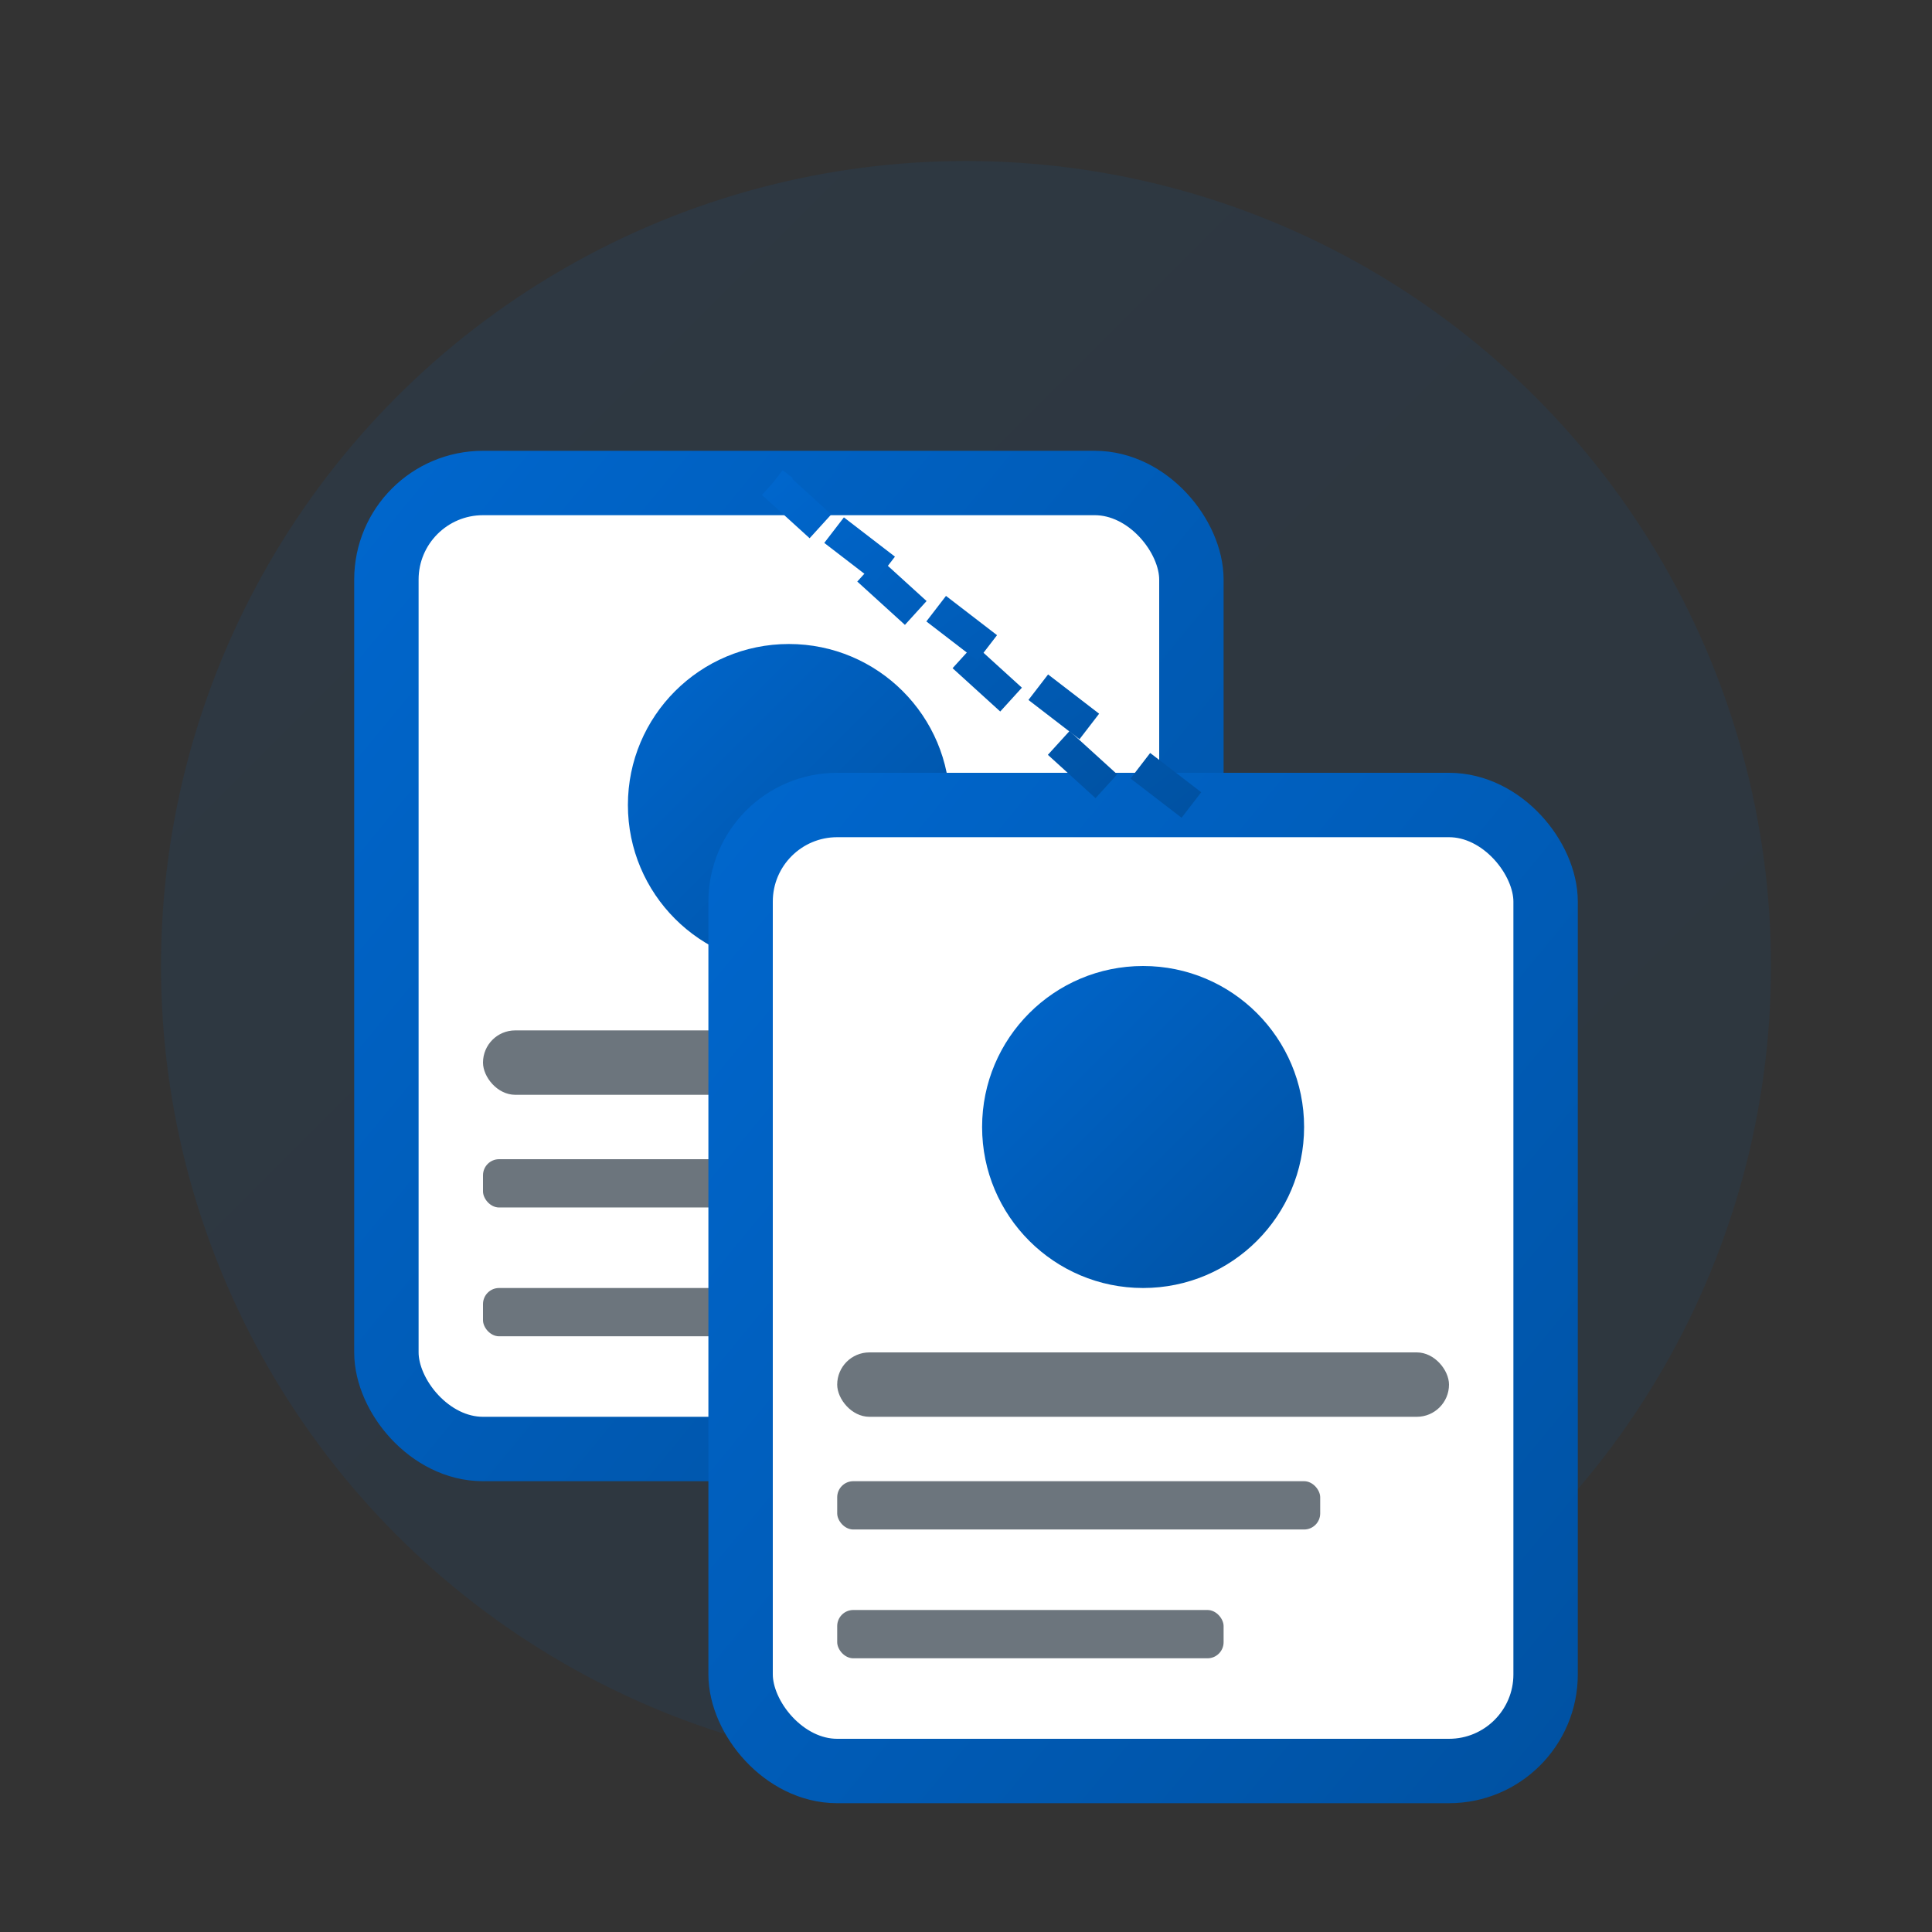
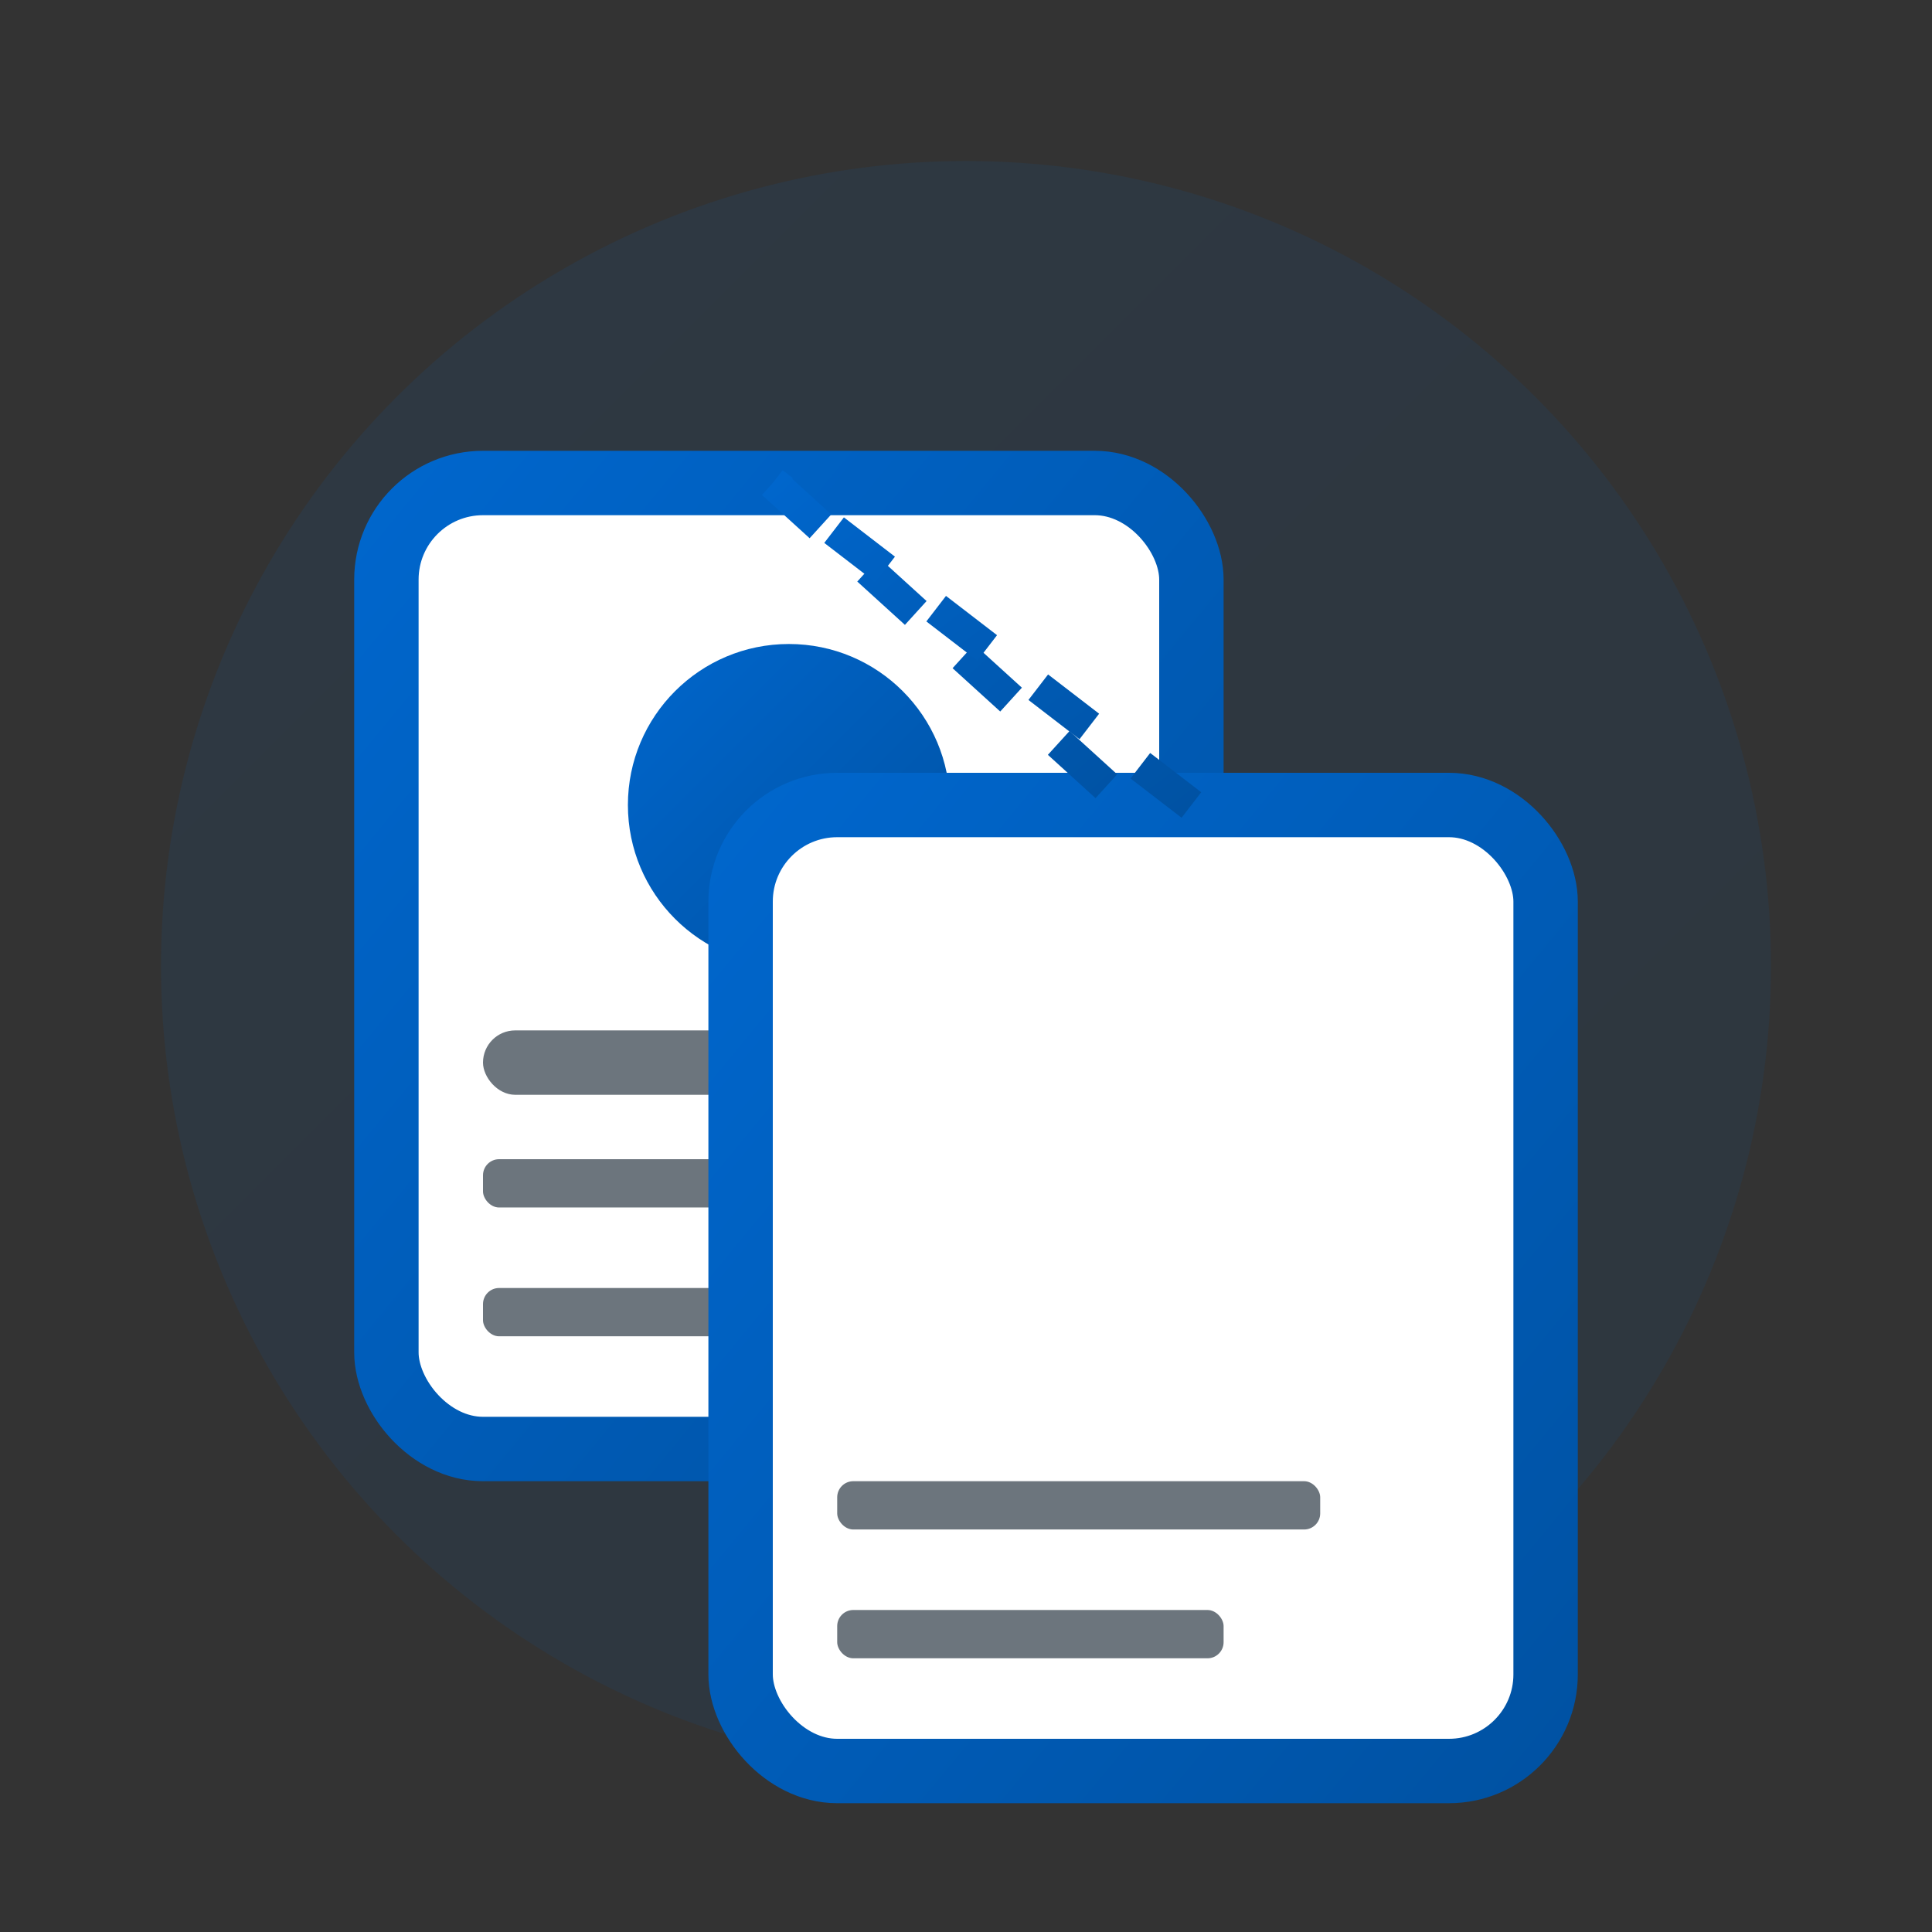
<svg xmlns="http://www.w3.org/2000/svg" width="60" height="60" viewBox="0 0 60 60" fill="none">
  <rect x="0" y="0" width="60" height="60" fill="#333333" stroke="none" />
  <defs>
    <linearGradient id="serviceGradient2" x1="0%" y1="0%" x2="100%" y2="100%">
      <stop offset="0%" style="stop-color:#0066cc;stop-opacity:1" />
      <stop offset="100%" style="stop-color:#0052a3;stop-opacity:1" />
    </linearGradient>
  </defs>
  <circle cx="30" cy="30" r="25" fill="url(#serviceGradient2)" opacity="0.1" />
  <rect x="12" y="15" width="25" height="30" rx="3" fill="#fff" stroke="url(#serviceGradient2)" stroke-width="2" />
  <circle cx="24.5" cy="25" r="5" fill="url(#serviceGradient2)" />
  <rect x="15" y="32" width="19" height="2" rx="1" fill="#6c757d" />
  <rect x="15" y="36" width="15" height="1.5" rx="0.5" fill="#6c757d" />
  <rect x="15" y="40" width="12" height="1.5" rx="0.5" fill="#6c757d" />
  <rect x="23" y="25" width="25" height="30" rx="3" fill="#fff" stroke="url(#serviceGradient2)" stroke-width="2" />
-   <circle cx="35.5" cy="35" r="5" fill="url(#serviceGradient2)" />
-   <rect x="26" y="42" width="19" height="2" rx="1" fill="#6c757d" />
  <rect x="26" y="46" width="15" height="1.5" rx="0.5" fill="#6c757d" />
  <rect x="26" y="50" width="12" height="1.5" rx="0.5" fill="#6c757d" />
  <line x1="24" y1="15" x2="35" y2="25" stroke="url(#serviceGradient2)" stroke-width="1" stroke-dasharray="2,2" />
  <line x1="37" y1="25" x2="24" y2="15" stroke="url(#serviceGradient2)" stroke-width="1" stroke-dasharray="2,2" />
</svg>